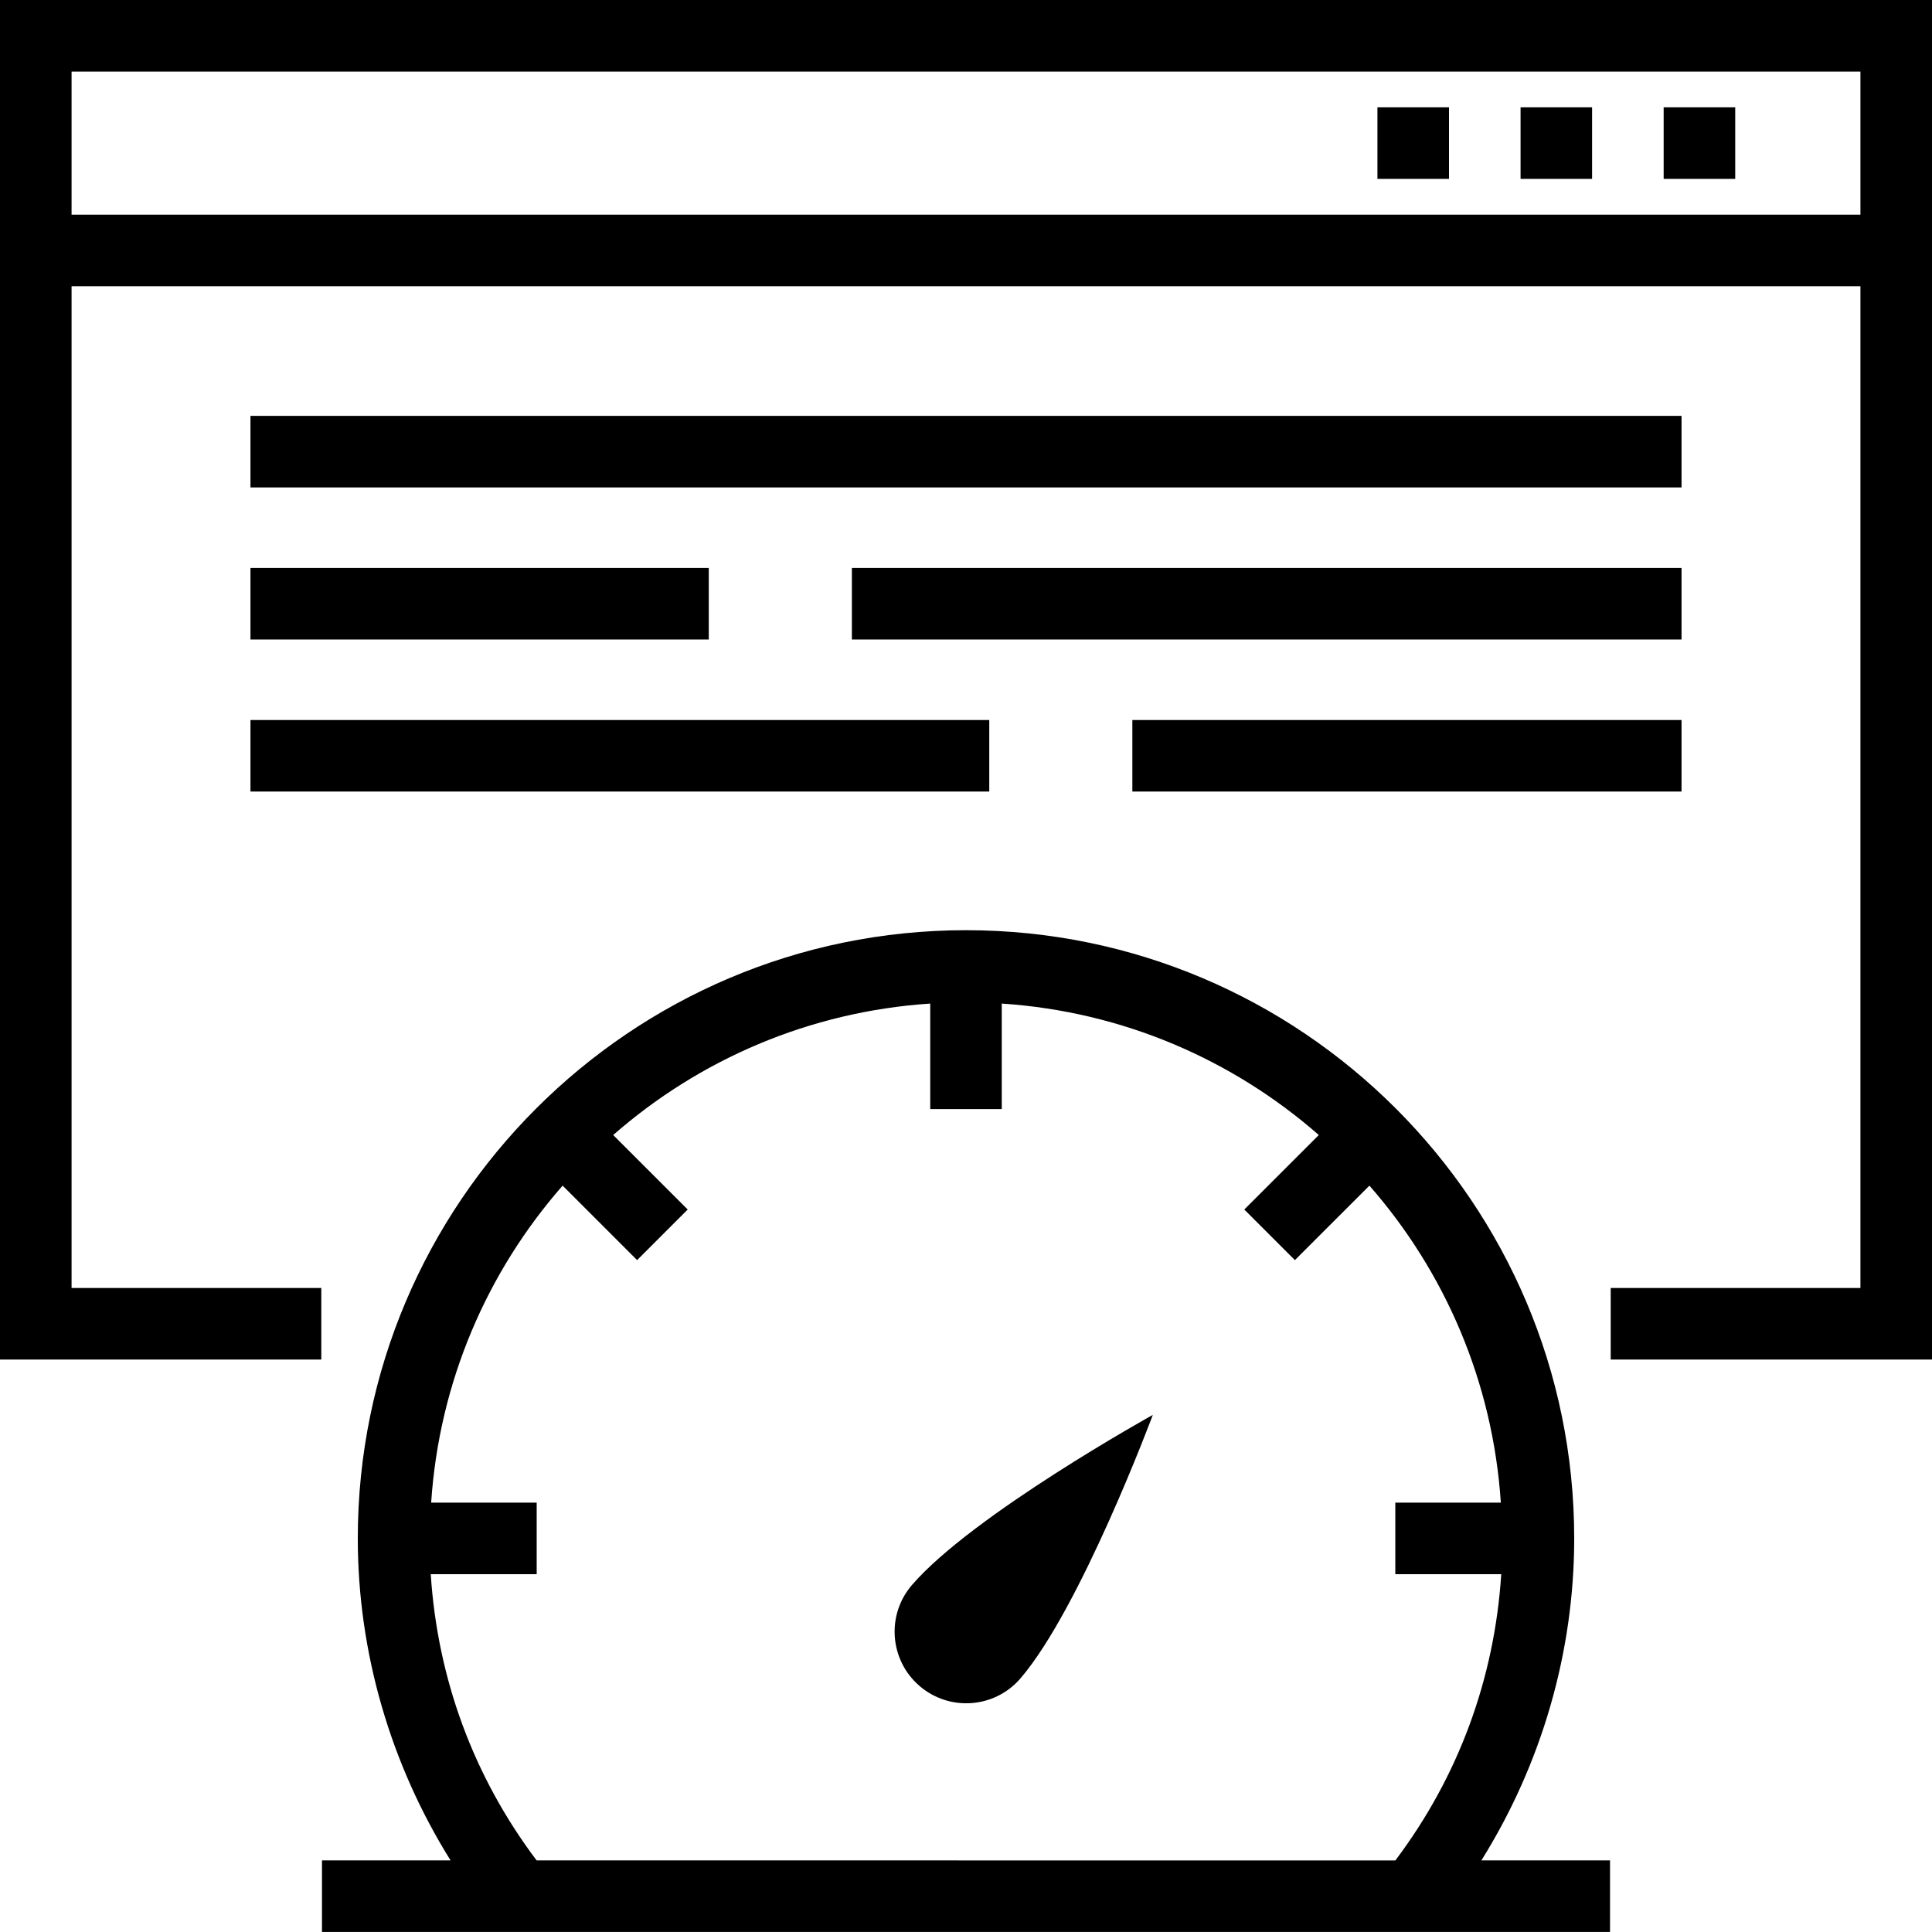
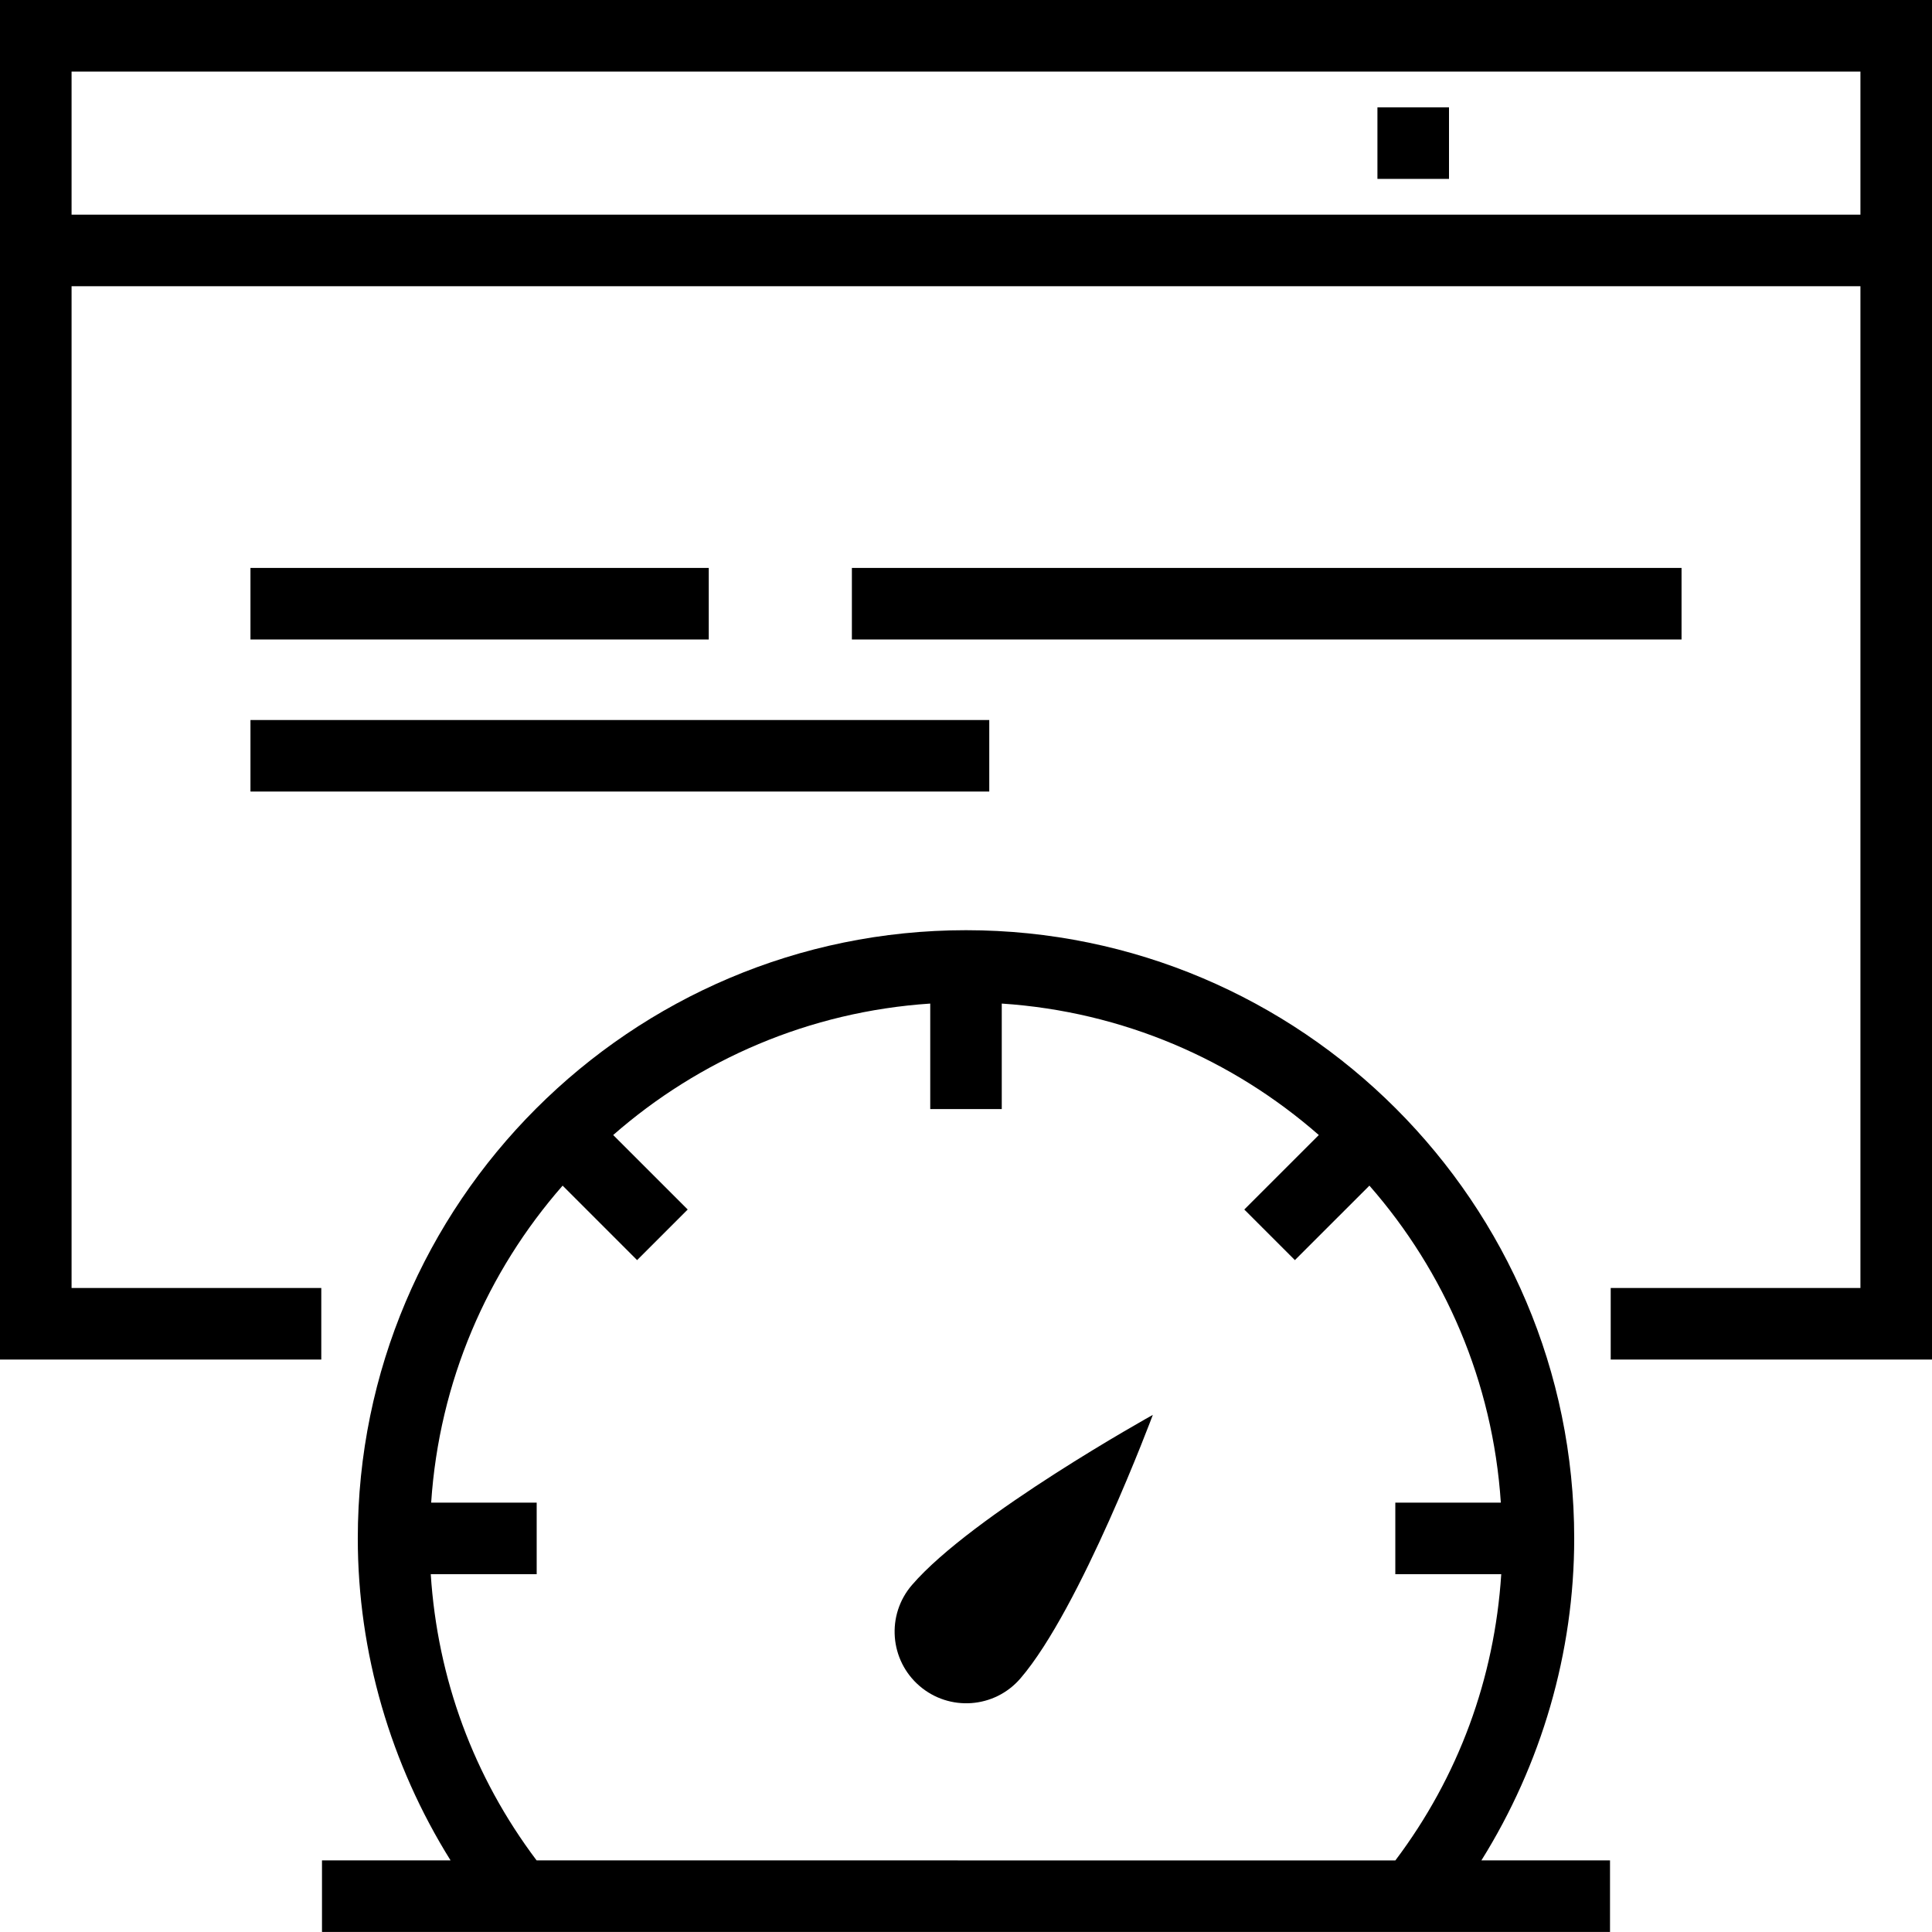
<svg xmlns="http://www.w3.org/2000/svg" width="47" height="47" viewBox="0 0 47 47" fill="none">
  <path d="M0 0V6.963V33.074H7.816V31.333H1.741V6.963H45.259V31.333H39.184V33.074H47V6.963V0H0ZM1.741 5.222V1.741H45.259V5.222H1.741Z" fill="black" />
-   <path d="M42.213 2.611H40.472V4.352H42.213V2.611Z" fill="black" />
-   <path d="M38.731 2.611H36.991V4.352H38.731V2.611Z" fill="black" />
  <path d="M35.25 2.611H33.509V4.352H35.25V2.611Z" fill="black" />
-   <path d="M40.907 10.117H6.093V11.858H40.907V10.117Z" fill="black" />
  <path d="M40.907 13.816H20.724V15.557H40.907V13.816Z" fill="black" />
  <path d="M17.242 13.816H6.093V15.557H17.242V13.816Z" fill="black" />
-   <path d="M40.907 17.516H27.547V19.256H40.907V17.516Z" fill="black" />
  <path d="M24.066 17.516H6.093V19.256H24.066V17.516Z" fill="black" />
  <path d="M38.296 37.425C38.296 29.266 31.659 22.629 23.5 22.629C15.341 22.629 8.704 29.266 8.704 37.425C8.704 40.201 9.503 42.923 10.961 45.258H7.833V46.999H39.167V45.258H36.038C37.497 42.923 38.296 40.202 38.296 37.425ZM13.054 45.258C11.52 43.222 10.643 40.836 10.479 38.296H13.056V36.555H10.489C10.684 33.611 11.854 30.935 13.687 28.843L15.499 30.655L16.73 29.424L14.917 27.612C17.009 25.78 19.685 24.609 22.63 24.414V26.981H24.37V24.414C27.315 24.609 29.991 25.78 32.083 27.612L30.27 29.424L31.501 30.655L33.314 28.843C35.146 30.935 36.316 33.611 36.511 36.555H33.944V38.296H36.521C36.357 40.836 35.48 43.222 33.945 45.259L13.054 45.258Z" fill="black" />
  <path d="M22.185 38.559C21.555 39.291 21.643 40.389 22.369 41.014C23.095 41.639 24.194 41.563 24.824 40.831C26.289 39.129 28.045 34.42 28.045 34.42C28.045 34.42 23.65 36.857 22.185 38.559Z" fill="black" />
</svg>